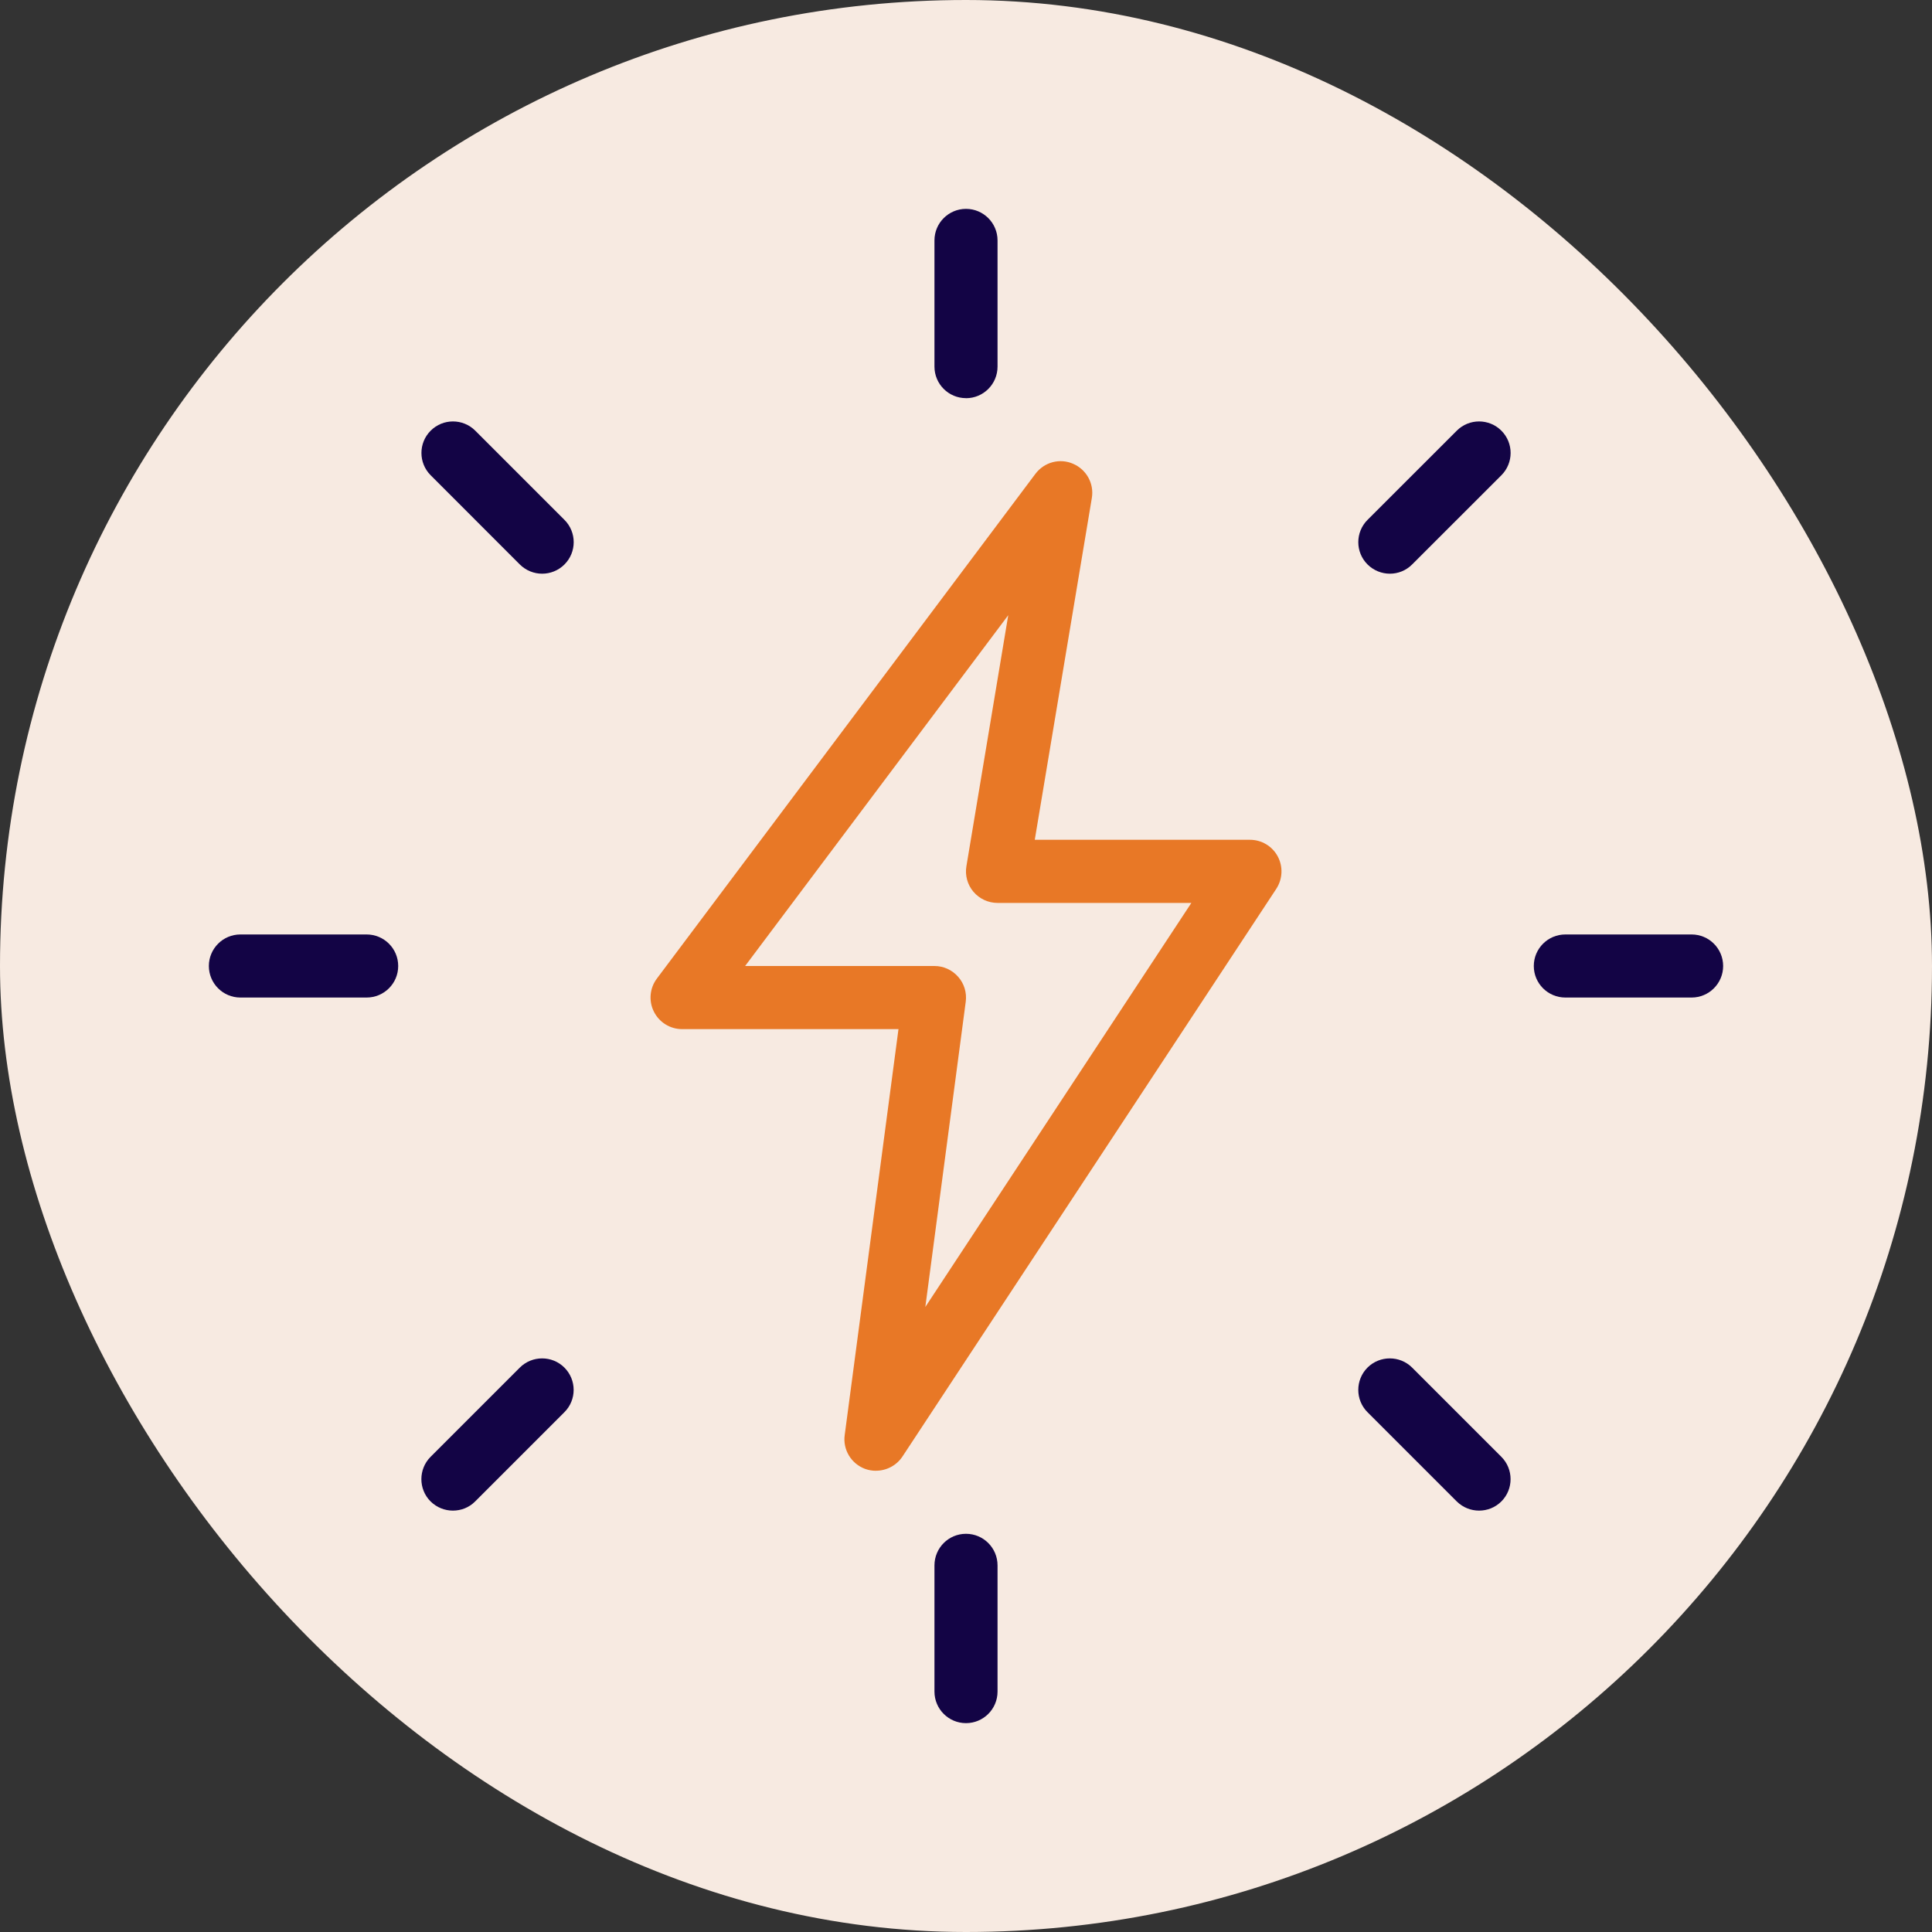
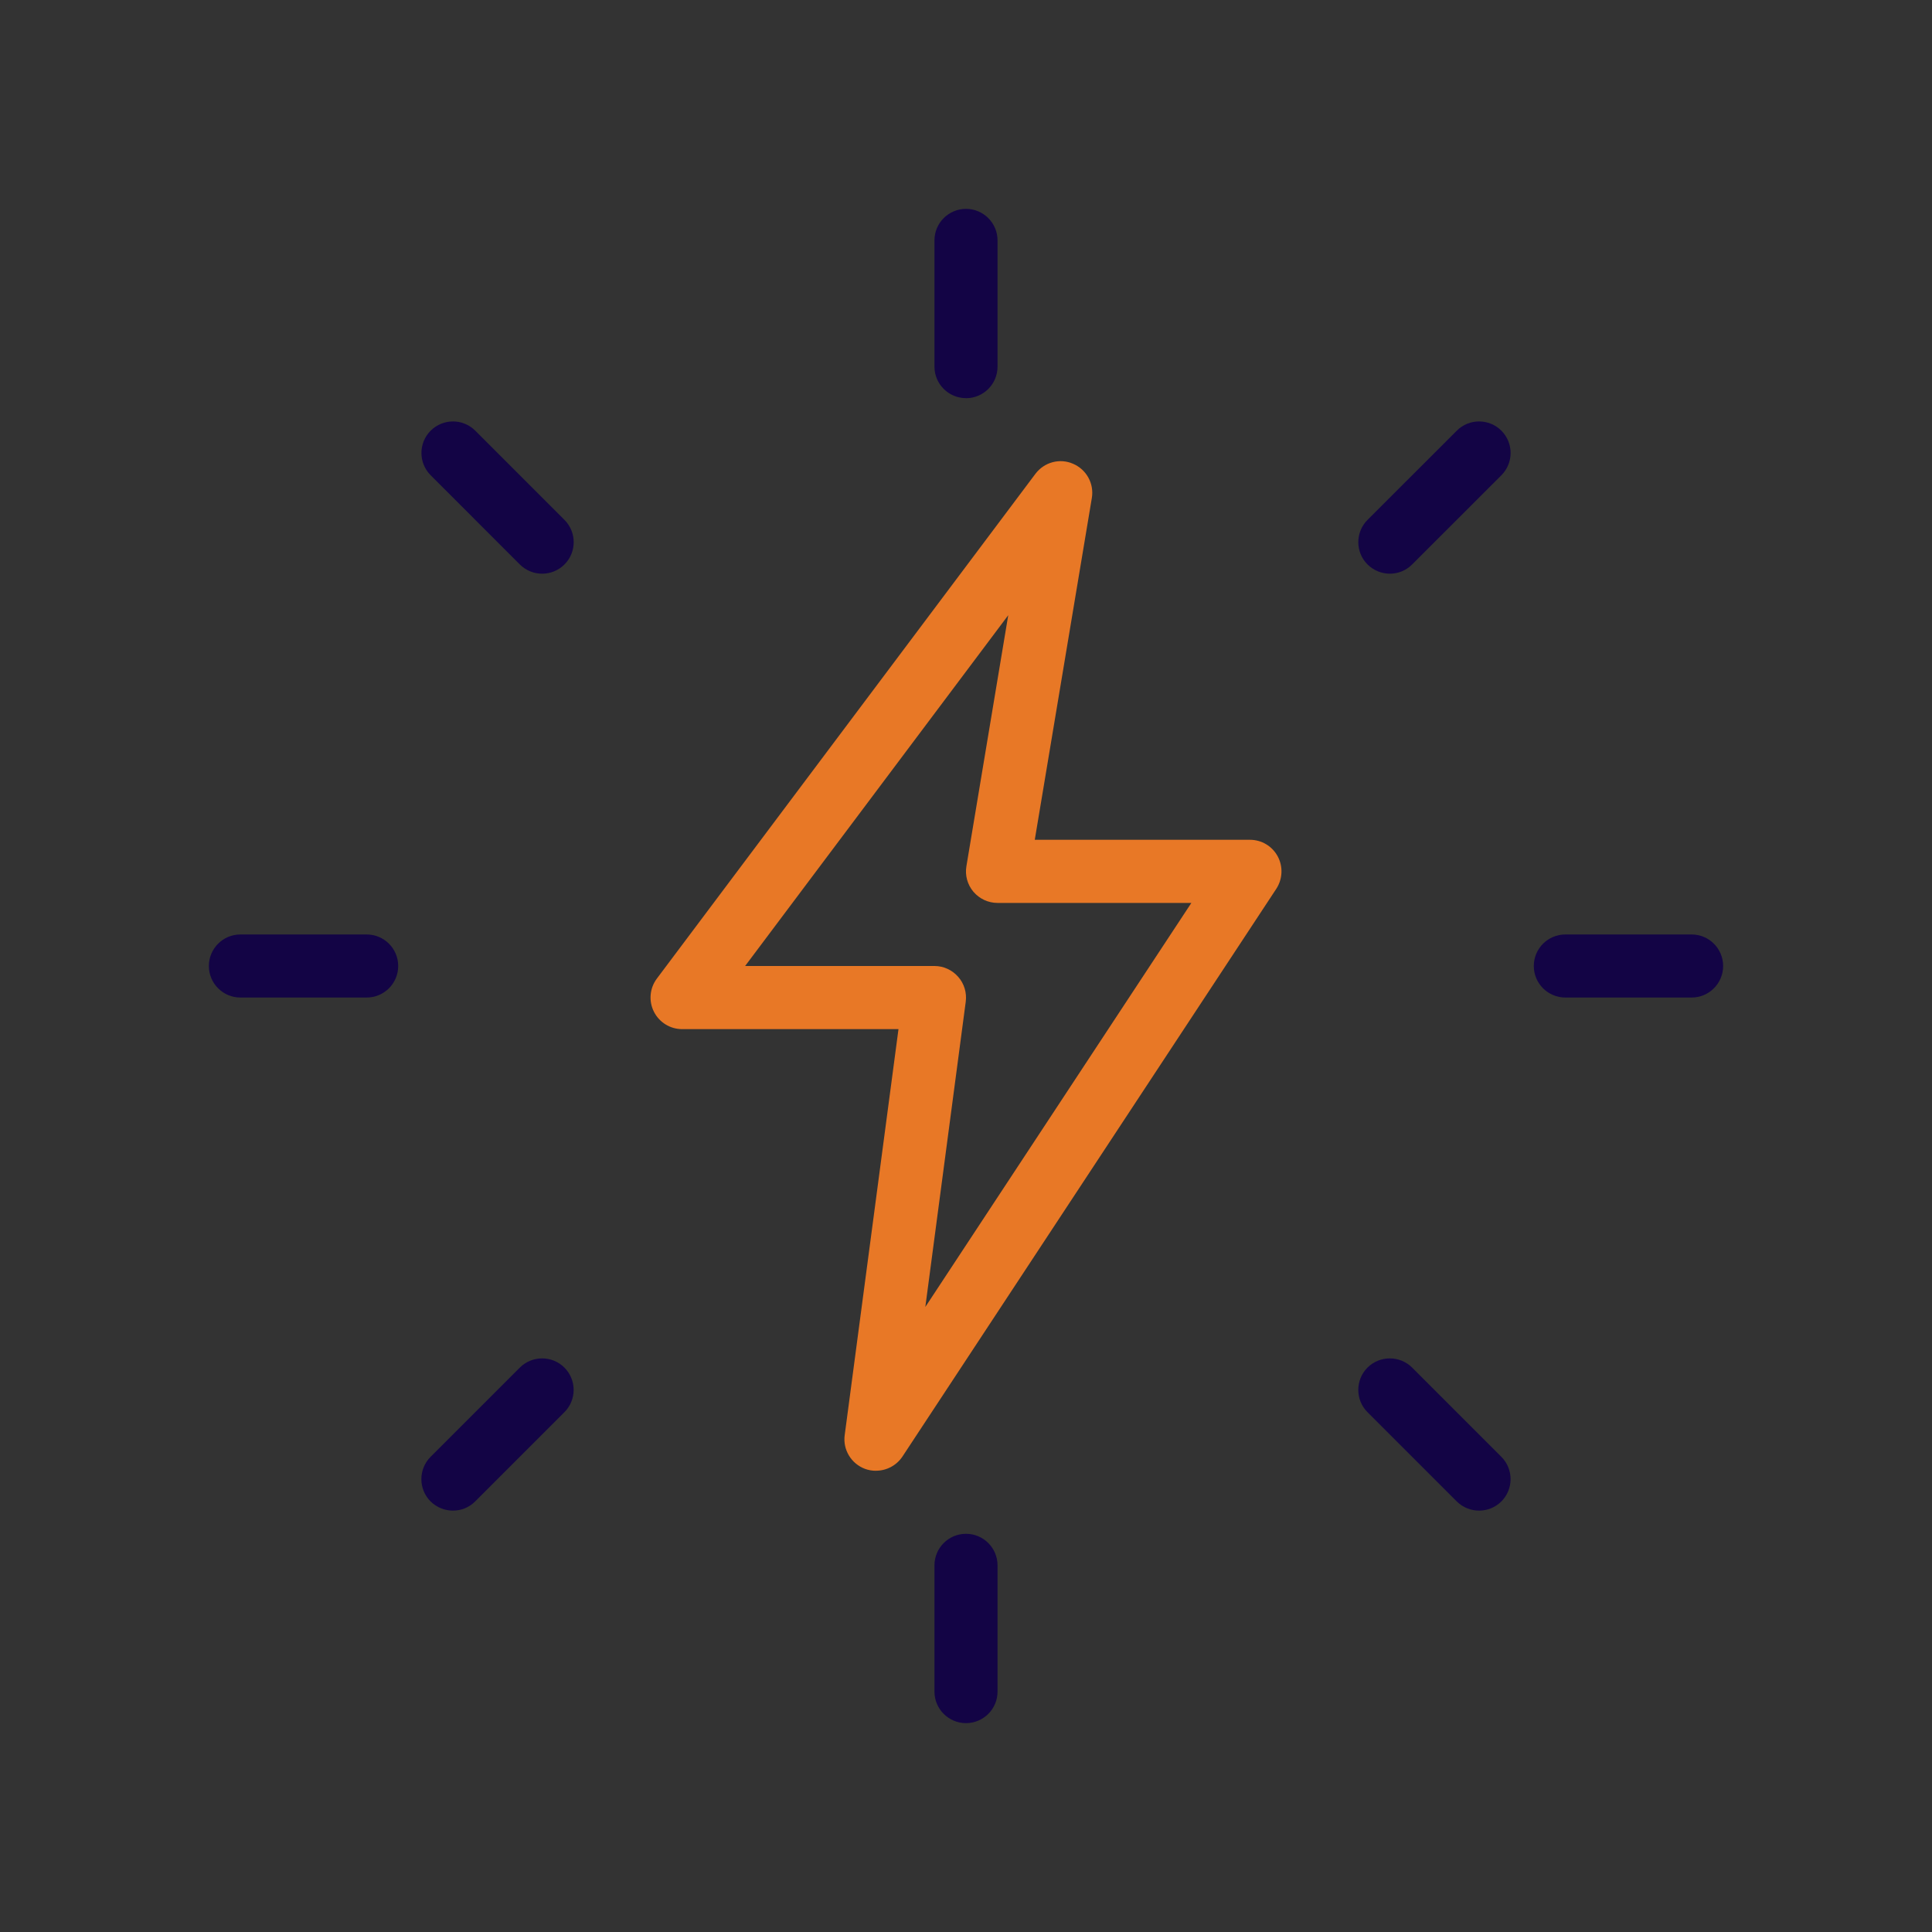
<svg xmlns="http://www.w3.org/2000/svg" fill="none" viewBox="0 0 37 37" height="37" width="37">
  <rect x="0" y="0" width="37" height="37" fill="#333333" stroke="none" />
-   <rect fill="#F7EAE1" rx="18.5" height="37" width="37" />
  <g clip-path="url(#clip0_26778_3609)">
    <path fill="#130445" d="M18.5 7.625C18.166 7.625 17.896 7.354 17.896 7.021V4.604C17.896 4.271 18.166 4 18.5 4C18.834 4 19.104 4.271 19.104 4.604V7.021C19.104 7.355 18.834 7.626 18.5 7.626V7.625Z" />
    <path fill="#130445" d="M26.618 10.987C26.463 10.987 26.308 10.927 26.19 10.81C25.954 10.575 25.954 10.192 26.19 9.956L27.899 8.248C28.135 8.012 28.517 8.012 28.753 8.248C28.989 8.483 28.989 8.866 28.753 9.102L27.044 10.81C26.927 10.928 26.772 10.987 26.618 10.987Z" />
    <path fill="#130445" d="M32.396 19.104H29.979C29.645 19.104 29.374 18.834 29.374 18.5C29.374 18.166 29.645 17.896 29.979 17.896H32.396C32.729 17.896 33 18.166 33 18.5C33 18.834 32.729 19.104 32.396 19.104Z" />
    <path fill="#130445" d="M28.326 28.93C28.171 28.93 28.017 28.871 27.898 28.754L26.189 27.045C25.954 26.81 25.954 26.427 26.189 26.191C26.425 25.956 26.808 25.956 27.044 26.191L28.753 27.9C28.988 28.136 28.988 28.519 28.753 28.754C28.635 28.872 28.481 28.93 28.326 28.93Z" />
    <path fill="#130445" d="M18.5 33C18.166 33 17.896 32.729 17.896 32.396V29.979C17.896 29.645 18.166 29.374 18.5 29.374C18.834 29.374 19.104 29.645 19.104 29.979V32.396C19.104 32.729 18.834 33 18.5 33Z" />
    <path fill="#130445" d="M8.674 28.93C8.519 28.93 8.365 28.871 8.246 28.754C8.011 28.519 8.011 28.136 8.246 27.9L9.955 26.191C10.191 25.956 10.574 25.956 10.809 26.191C11.045 26.427 11.045 26.81 10.809 27.045L9.1 28.754C8.983 28.872 8.829 28.93 8.674 28.93Z" />
    <path fill="#130445" d="M7.021 19.104H4.604C4.271 19.104 4 18.834 4 18.5C4 18.166 4.271 17.896 4.604 17.896H7.021C7.355 17.896 7.626 18.166 7.626 18.5C7.626 18.834 7.355 19.104 7.021 19.104H7.021Z" />
    <path fill="#130445" d="M10.382 10.987C10.228 10.987 10.073 10.927 9.955 10.81L8.248 9.102C8.012 8.866 8.012 8.483 8.248 8.248C8.483 8.012 8.866 8.012 9.102 8.248L10.81 9.956C11.046 10.192 11.046 10.575 10.81 10.81C10.692 10.928 10.537 10.987 10.383 10.987H10.382Z" />
    <path fill="#E87826" d="M16.776 28.167C16.704 28.167 16.634 28.155 16.565 28.13C16.3 28.03 16.139 27.762 16.177 27.484L17.207 19.709H13.063C12.835 19.709 12.626 19.58 12.523 19.375C12.42 19.171 12.442 18.925 12.579 18.742L19.829 9.075C19.998 8.85 20.296 8.77 20.551 8.882C20.807 8.992 20.956 9.261 20.91 9.537L19.817 16.083H23.938C24.161 16.083 24.365 16.205 24.47 16.401C24.575 16.597 24.564 16.834 24.443 17.021L17.282 27.896C17.167 28.068 16.975 28.166 16.776 28.166L16.776 28.167ZM14.271 18.5H17.896C18.071 18.5 18.235 18.576 18.35 18.707C18.465 18.836 18.518 19.012 18.495 19.184L17.721 25.03L22.816 17.292H19.104C18.926 17.292 18.758 17.214 18.642 17.078C18.527 16.942 18.478 16.762 18.508 16.588L19.309 11.782L14.27 18.5H14.271Z" />
  </g>
  <defs>
    <clipPath id="clip0_26778_3609">
      <rect transform="translate(4 4)" fill="white" height="29" width="29" />
    </clipPath>
  </defs>
</svg>